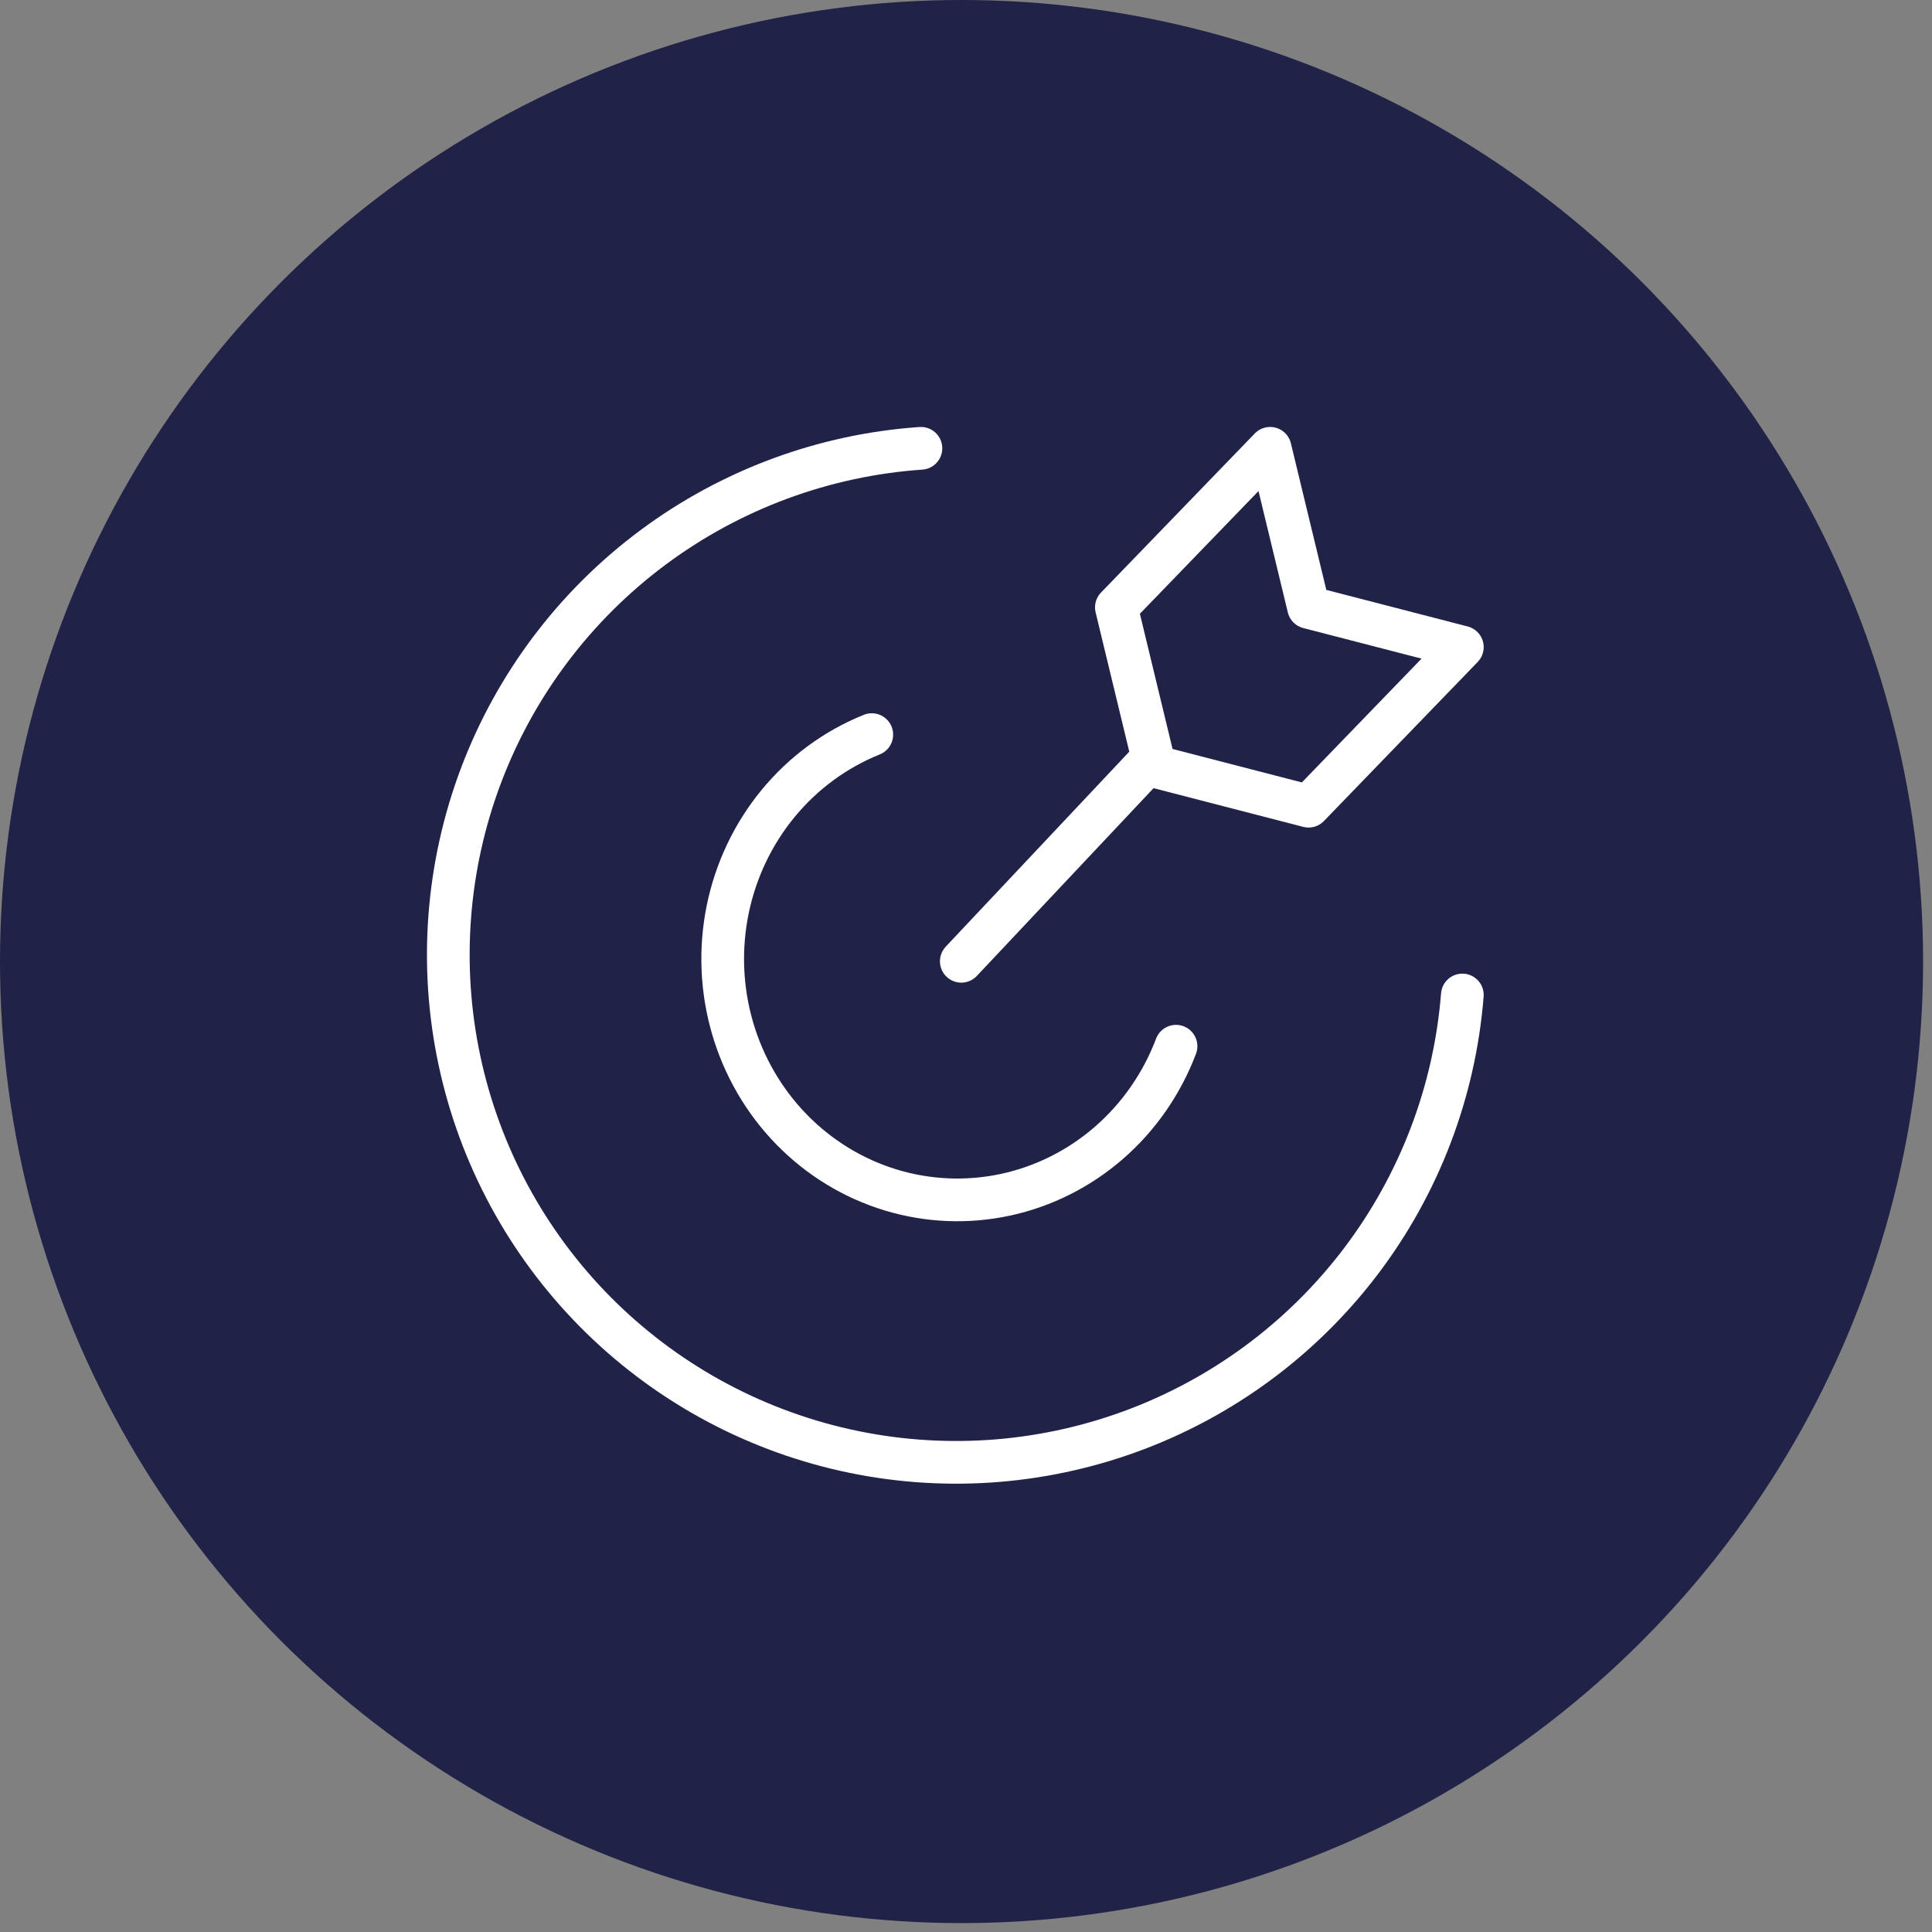
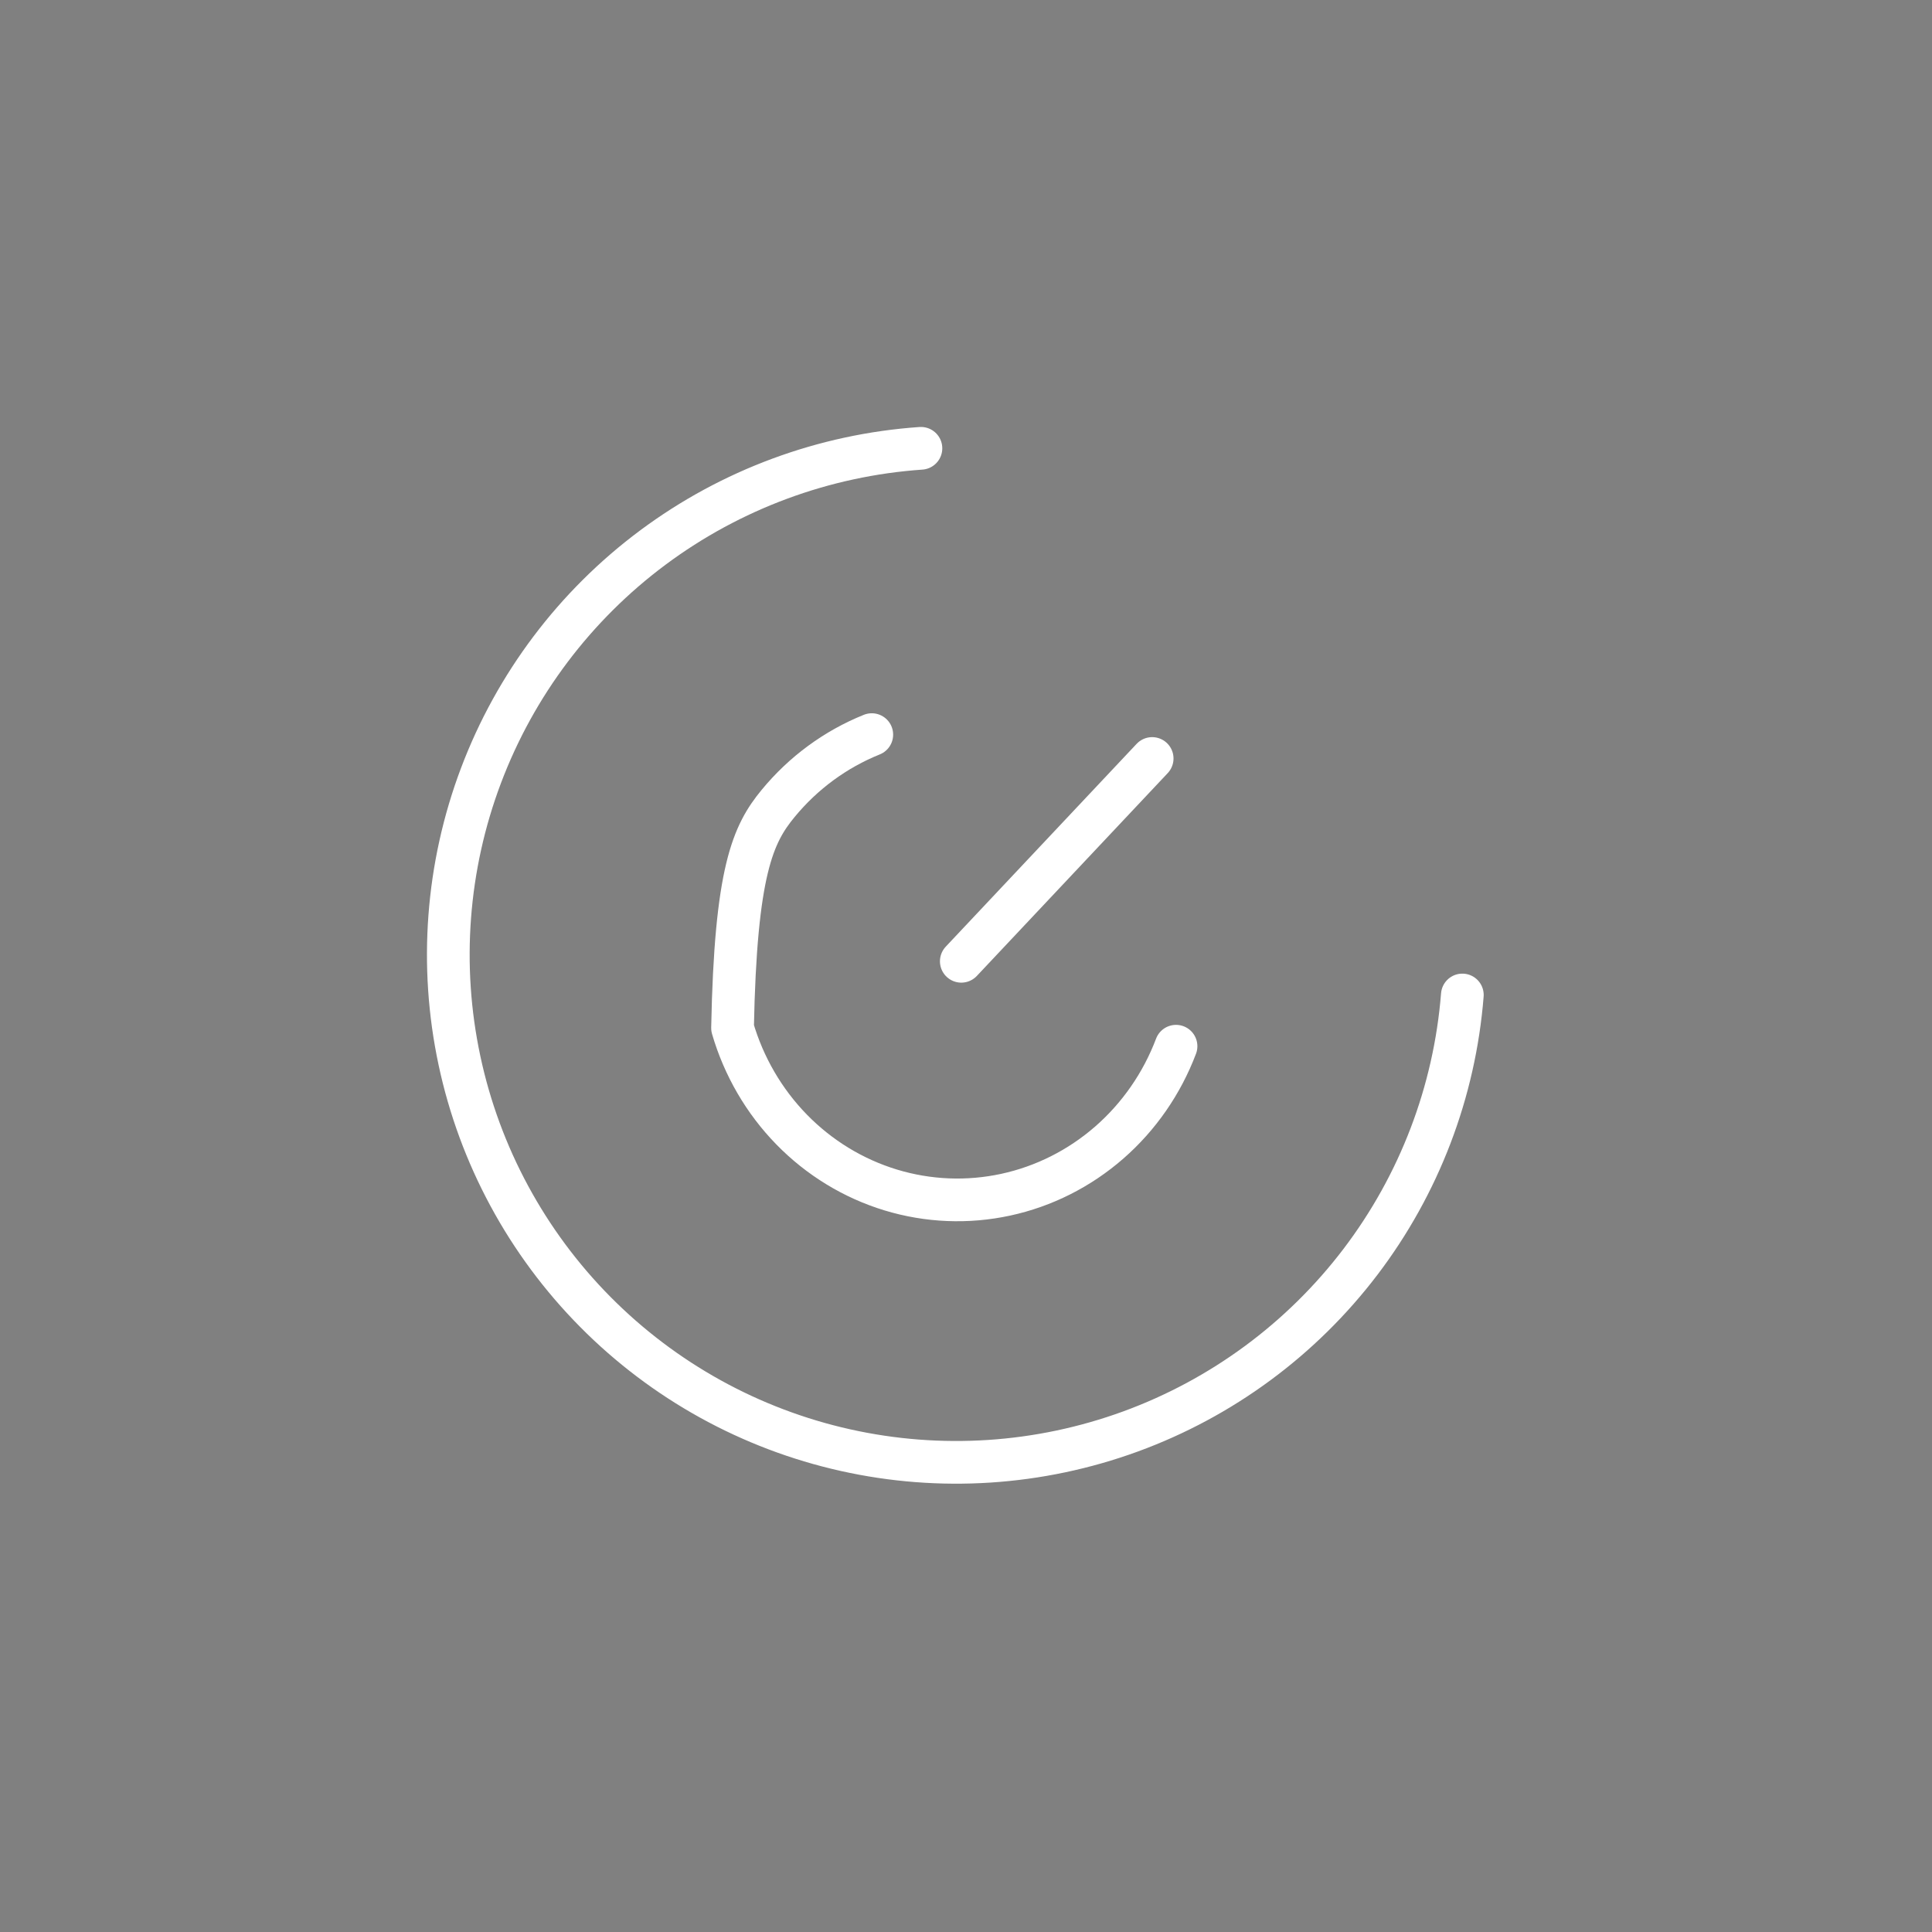
<svg xmlns="http://www.w3.org/2000/svg" width="181" height="181" viewBox="0 0 181 181" fill="none">
  <rect x="0" y="0" width="181" height="181" fill="#808080" stroke="none" />
-   <circle cx="90.083" cy="90.083" r="90.083" fill="#202248" />
  <path d="M137 93.215C136.278 102.292 132.964 110.97 127.453 118.219C121.941 125.468 114.465 130.983 105.91 134.109C97.355 137.235 88.083 137.841 79.194 135.854C70.305 133.867 62.174 129.372 55.766 122.901C49.358 116.431 44.942 108.258 43.044 99.353C41.146 90.448 41.846 81.186 45.059 72.666C48.272 64.147 53.864 56.728 61.171 51.292C68.477 45.856 77.192 42.631 86.278 42" stroke="white" stroke-width="4" stroke-linecap="round" stroke-linejoin="round" />
-   <path d="M110.177 98.015C108.854 101.512 106.702 104.615 103.918 107.044C101.133 109.472 97.803 111.15 94.228 111.925C90.653 112.7 86.947 112.548 83.443 111.482C79.94 110.416 76.751 108.471 74.164 105.821C71.578 103.172 69.675 99.903 68.628 96.308C67.581 92.714 67.423 88.908 68.168 85.236C68.914 81.563 70.539 78.139 72.897 75.273C75.255 72.408 78.272 70.191 81.674 68.823" stroke="white" stroke-width="4" stroke-linecap="round" stroke-linejoin="round" />
+   <path d="M110.177 98.015C108.854 101.512 106.702 104.615 103.918 107.044C101.133 109.472 97.803 111.15 94.228 111.925C90.653 112.7 86.947 112.548 83.443 111.482C79.94 110.416 76.751 108.471 74.164 105.821C71.578 103.172 69.675 99.903 68.628 96.308C68.914 81.563 70.539 78.139 72.897 75.273C75.255 72.408 78.272 70.191 81.674 68.823" stroke="white" stroke-width="4" stroke-linecap="round" stroke-linejoin="round" />
  <path d="M90.059 90.059L107.941 71.059" stroke="white" stroke-width="4" stroke-linecap="round" stroke-linejoin="round" />
-   <path d="M122.594 75.529L108.189 71.804L104.588 56.902L118.993 42L122.594 56.902L137 60.627L122.594 75.529Z" stroke="white" stroke-width="4" stroke-linecap="round" stroke-linejoin="round" />
</svg>